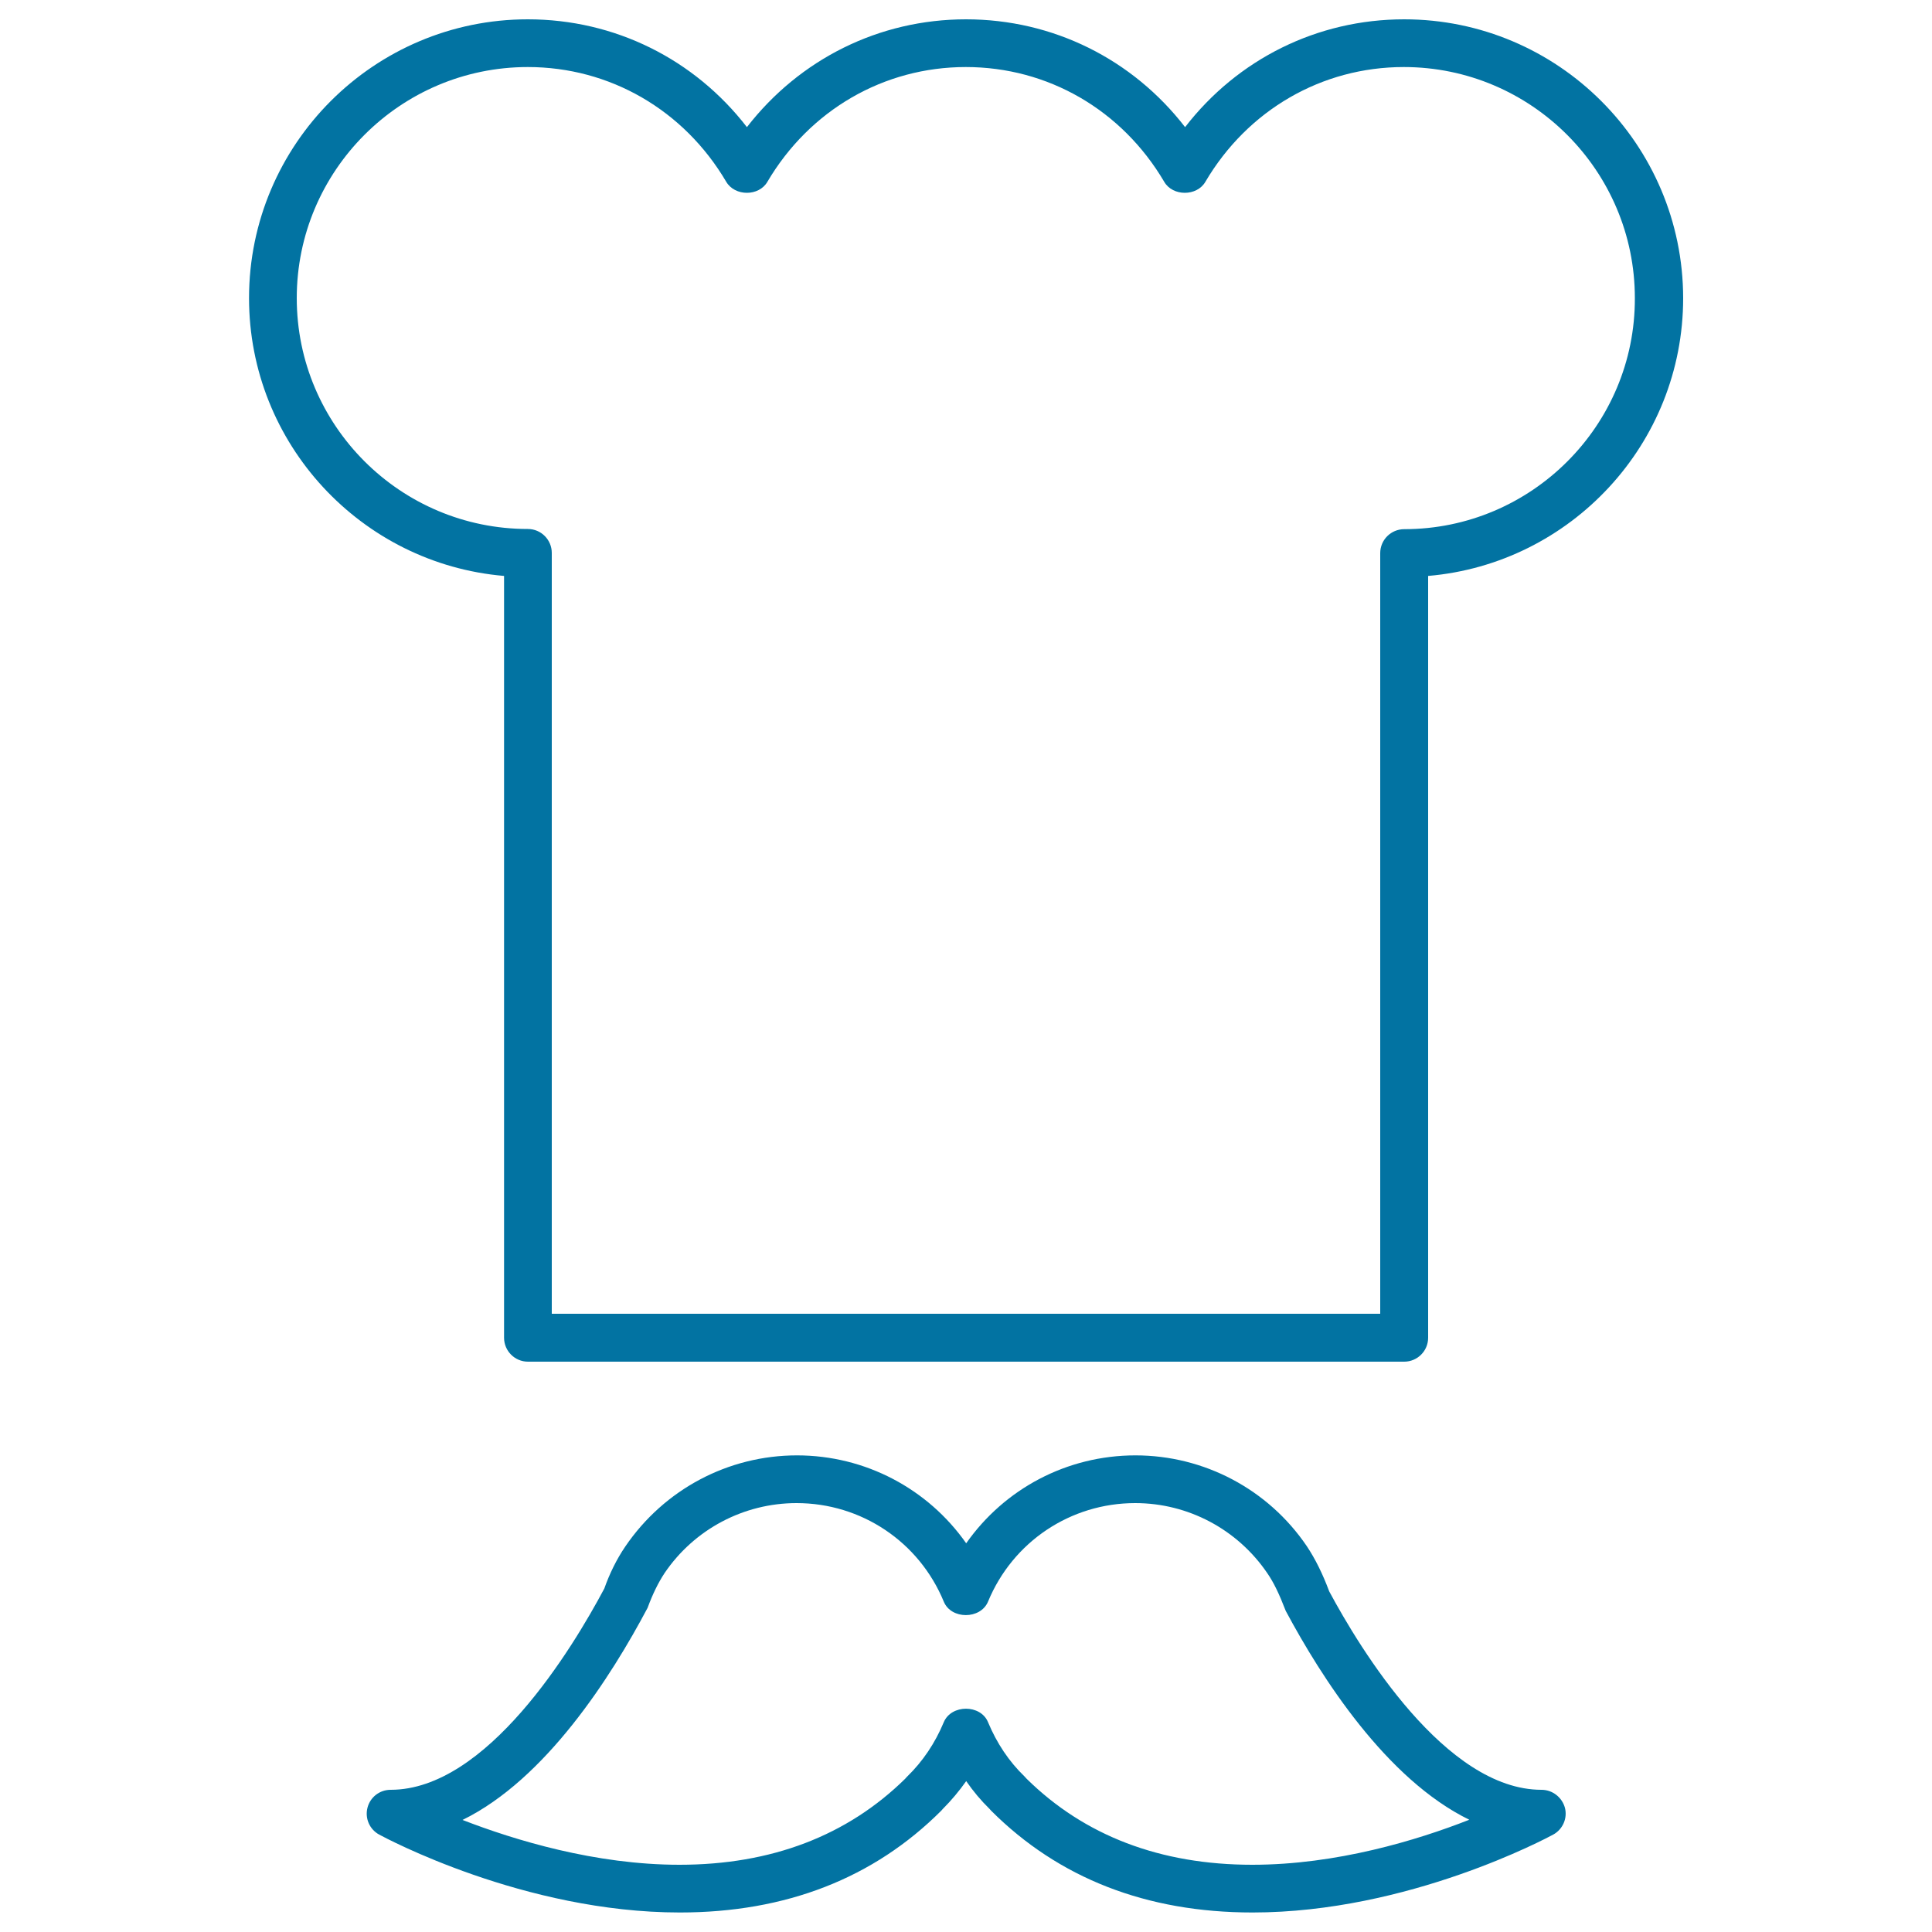
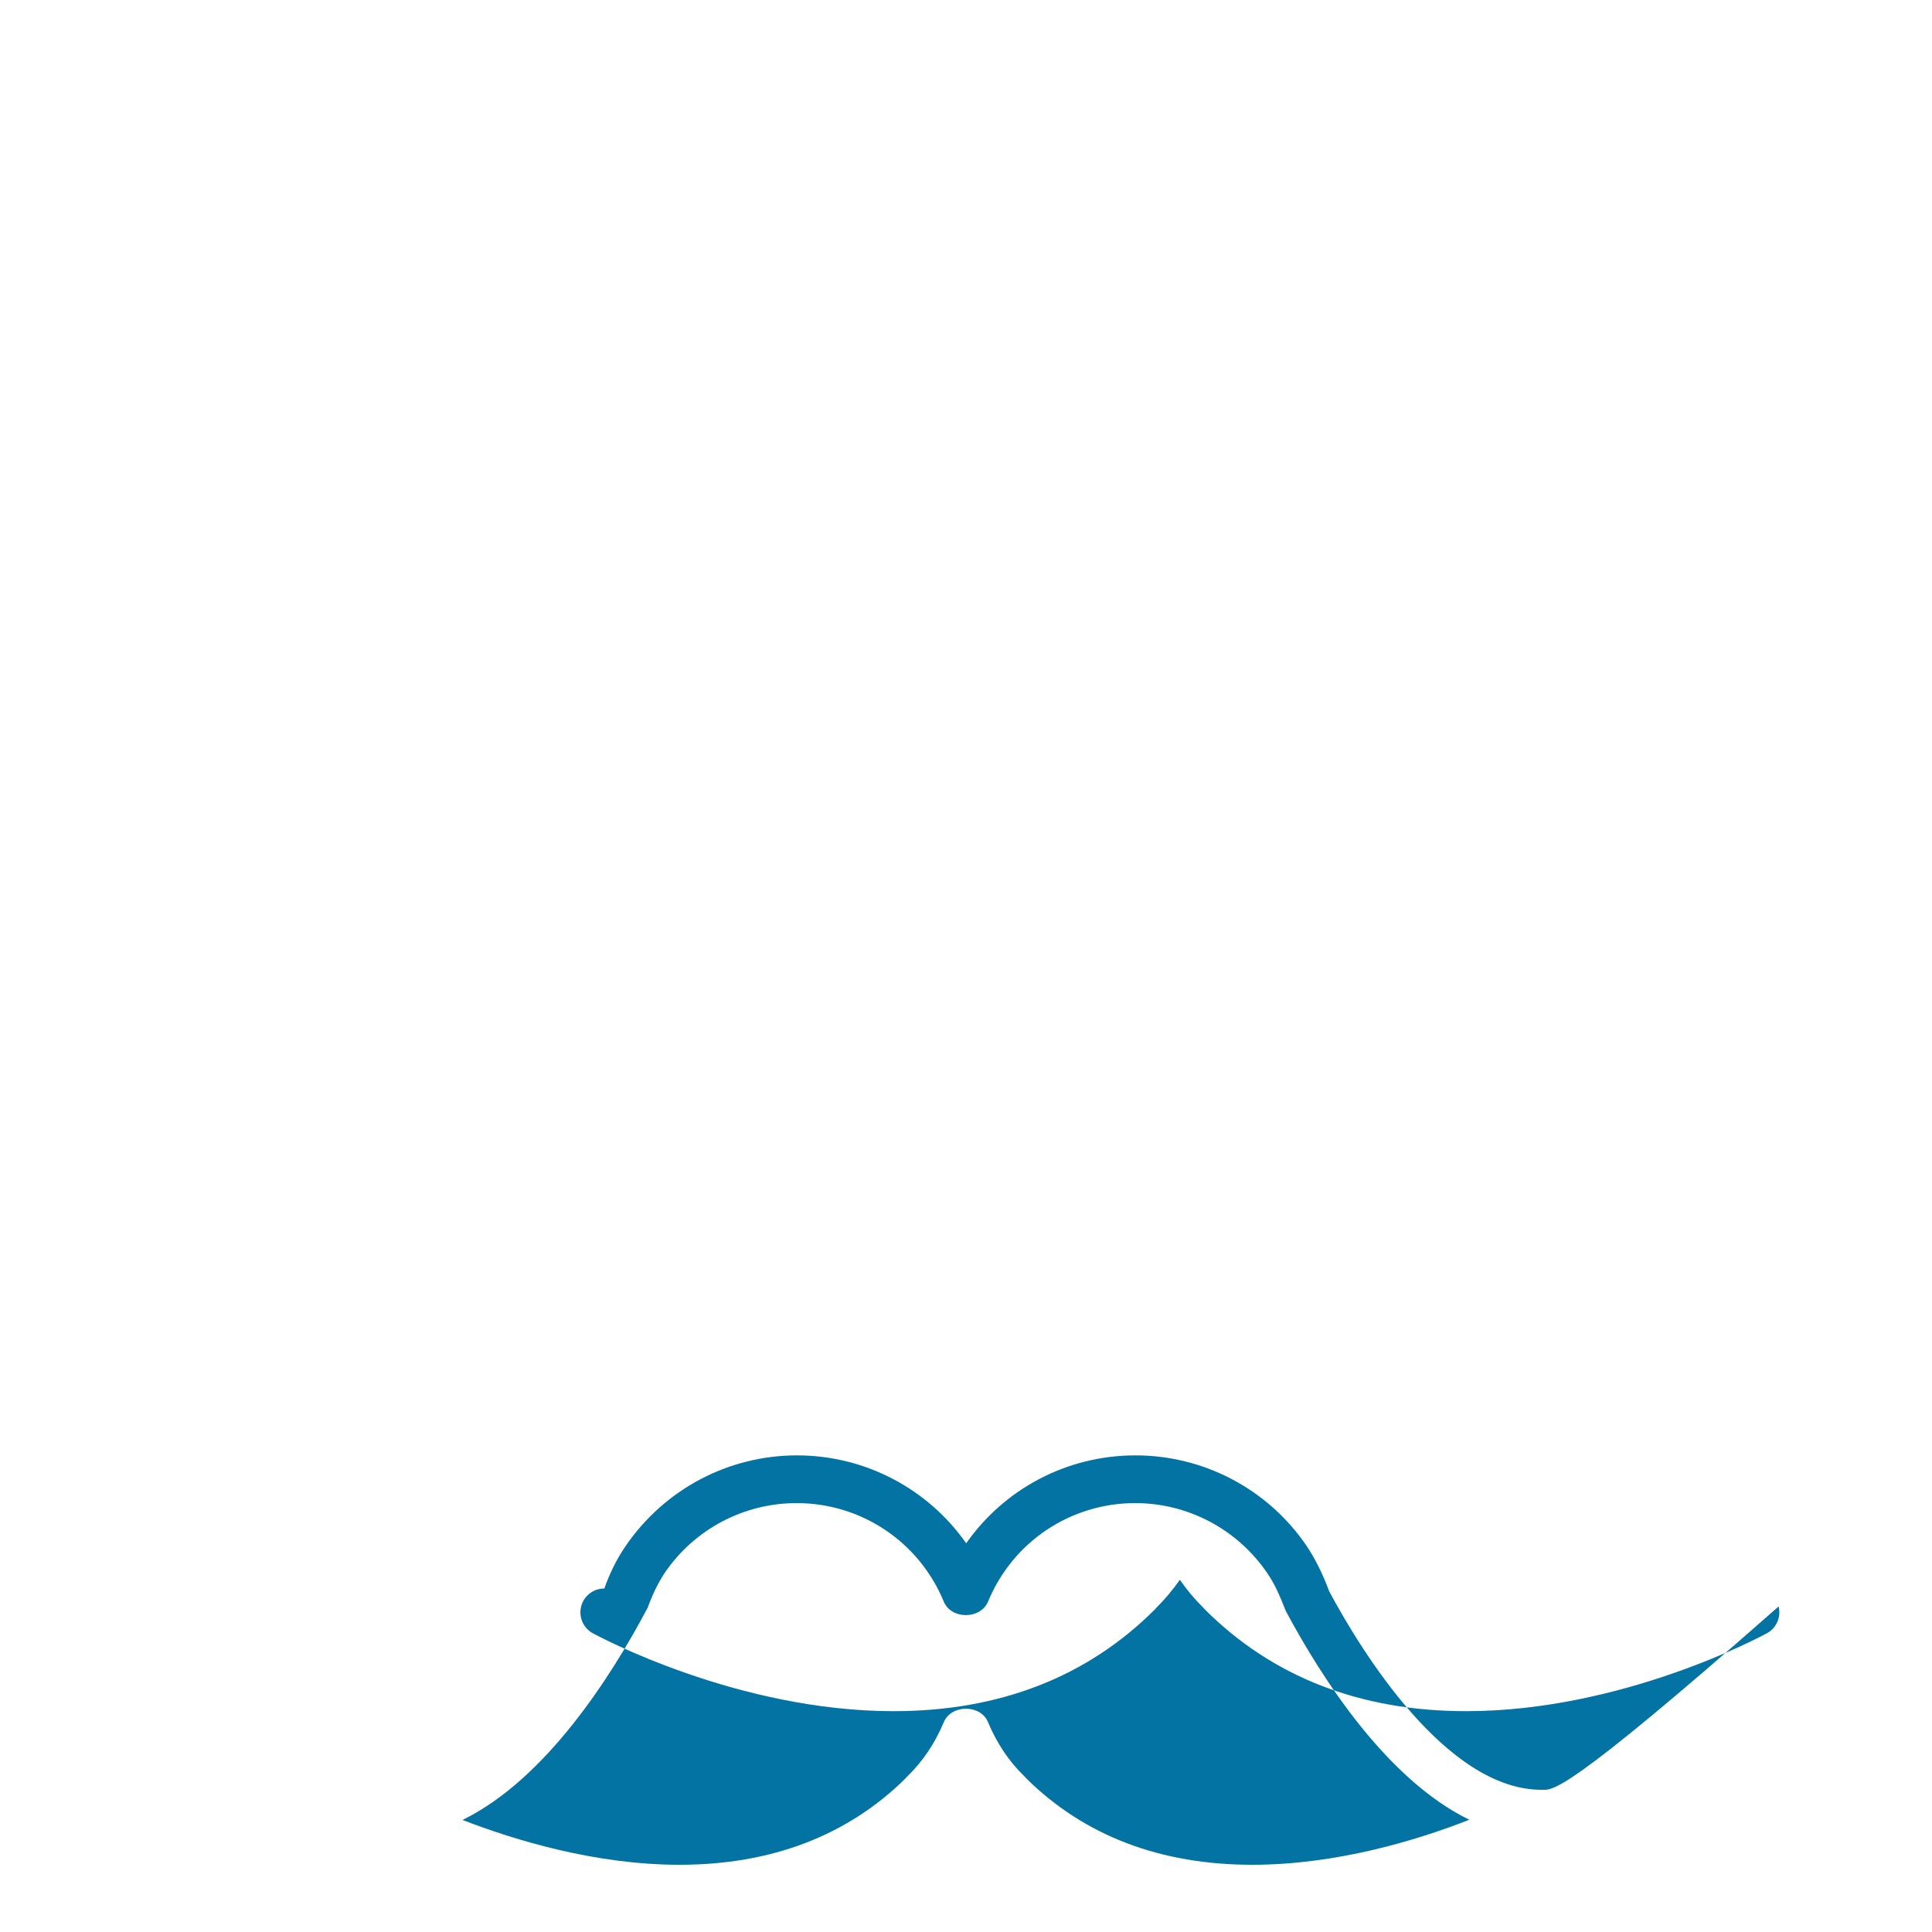
<svg xmlns="http://www.w3.org/2000/svg" viewBox="0 0 1000 1000" style="fill:#0273a2">
  <title>Chef Toque And Mustache SVG icon</title>
  <g>
    <g>
-       <path d="M726.8,10c-45,0-86.2,20.6-113.4,55.8C586.2,30.6,545,10,500,10c-45,0-86.1,20.6-113.4,55.8C359.4,30.6,318.2,10,273.2,10c-79.6,0-144.3,64.7-144.3,144.3c0,75.4,58.1,137.5,132,143.8v394.3c0,6.8,5.5,12.4,12.4,12.4h453.5c6.8,0,12.4-5.5,12.4-12.4V298.1c73.8-6.3,132-68.3,132-143.8C871.1,74.7,806.4,10,726.8,10z M726.8,273.9c-6.8,0-12.4,5.5-12.4,12.4V680H285.6V286.2c0-6.8-5.5-12.4-12.4-12.4c-66,0-119.6-53.6-119.6-119.5c0-65.9,53.6-119.6,119.6-119.6c42.4,0,80.8,22.2,102.7,59.4c4.5,7.6,16.9,7.6,21.3,0c21.9-37.2,60.3-59.4,102.7-59.4c42.5,0,80.8,22.2,102.7,59.4c4.4,7.6,16.9,7.6,21.3,0c21.9-37.2,60.3-59.4,102.7-59.4c66,0,119.6,53.7,119.6,119.6C846.4,220.2,792.7,273.9,726.8,273.9z" />
-       <path d="M797.9,926.4c-49.7,0-93.9-72.9-109.9-102.7c-3.4-9.1-7.2-16.8-11.6-23.4c-20-29.5-53.2-47-88.7-47c-35.5,0-67.8,17.3-87.6,45.5c-19.8-28.2-52.2-45.5-87.6-45.5c-35.6,0-68.7,17.6-88.8,47.1c-4.6,6.7-8.3,14.4-10.9,21.8c-16.7,31.4-60.9,104.2-110.6,104.2c-5.7,0-10.6,3.8-12,9.3c-1.4,5.5,1.1,11.2,6.1,13.9c3,1.6,74.9,40.3,155.6,40.3c54.8,0,100.3-17.7,135.3-52.7c0.3-0.3,0.5-0.6,0.8-0.9c4.4-4.4,8.5-9.3,12.1-14.4c3.6,5.2,7.6,10,12.1,14.4c0.3,0.3,0.5,0.6,0.8,0.9c35,35,80.5,52.7,135.3,52.7c0,0,0,0,0,0c80.7,0,152.6-38.7,155.6-40.3c5-2.7,7.5-8.5,6.1-13.9C808.5,930.3,803.6,926.4,797.9,926.4z M648.2,965.2C648.2,965.2,648.2,965.2,648.2,965.2c-47.6,0-86.9-15-116.9-44.6c-0.3-0.4-0.7-0.7-1-1.1c-8.1-7.8-14.4-17.3-18.9-28.1c-3.8-9.3-19-9.3-22.9,0c-4.5,10.8-10.8,20.2-18.9,28.1c-0.3,0.3-0.7,0.7-1,1.1c-30.1,29.6-69.4,44.6-116.9,44.6c-43.5,0-85.2-12.7-112.3-23.2c43.1-21.1,76.9-74.1,95.8-109.8c2.6-7.1,5.5-13,8.8-18c15.4-22.7,41-36.2,68.3-36.2c33.5,0,63.4,20,76.2,51c3.8,9.3,19,9.3,22.9,0c12.8-31,42.7-51,76.2-51c27.4,0,52.9,13.6,68.3,36.2c3.4,4.9,6.2,10.8,9.6,19.6c18.4,34.4,52,87.1,95,108.1C733.5,952.5,691.8,965.2,648.2,965.2z" />
+       <path d="M797.9,926.4c-49.7,0-93.9-72.9-109.9-102.7c-3.4-9.1-7.2-16.8-11.6-23.4c-20-29.5-53.2-47-88.7-47c-35.5,0-67.8,17.3-87.6,45.5c-19.8-28.2-52.2-45.5-87.6-45.5c-35.6,0-68.7,17.6-88.8,47.1c-4.6,6.7-8.3,14.4-10.9,21.8c-5.7,0-10.6,3.8-12,9.3c-1.4,5.5,1.1,11.2,6.1,13.9c3,1.6,74.9,40.3,155.6,40.3c54.8,0,100.3-17.7,135.3-52.7c0.3-0.3,0.5-0.6,0.8-0.9c4.4-4.4,8.5-9.3,12.1-14.4c3.6,5.2,7.6,10,12.1,14.4c0.3,0.3,0.5,0.6,0.8,0.9c35,35,80.5,52.7,135.3,52.7c0,0,0,0,0,0c80.7,0,152.6-38.7,155.6-40.3c5-2.7,7.5-8.5,6.1-13.9C808.5,930.3,803.6,926.4,797.9,926.4z M648.2,965.2C648.2,965.2,648.2,965.2,648.2,965.2c-47.6,0-86.9-15-116.9-44.6c-0.3-0.4-0.7-0.7-1-1.1c-8.1-7.8-14.4-17.3-18.9-28.1c-3.8-9.3-19-9.3-22.9,0c-4.5,10.8-10.8,20.2-18.9,28.1c-0.3,0.3-0.7,0.7-1,1.1c-30.1,29.6-69.4,44.6-116.9,44.6c-43.5,0-85.2-12.7-112.3-23.2c43.1-21.1,76.9-74.1,95.8-109.8c2.6-7.1,5.5-13,8.8-18c15.4-22.7,41-36.2,68.3-36.2c33.5,0,63.4,20,76.2,51c3.8,9.3,19,9.3,22.9,0c12.8-31,42.7-51,76.2-51c27.4,0,52.9,13.6,68.3,36.2c3.4,4.9,6.2,10.8,9.6,19.6c18.4,34.4,52,87.1,95,108.1C733.5,952.5,691.8,965.2,648.2,965.2z" />
    </g>
  </g>
</svg>